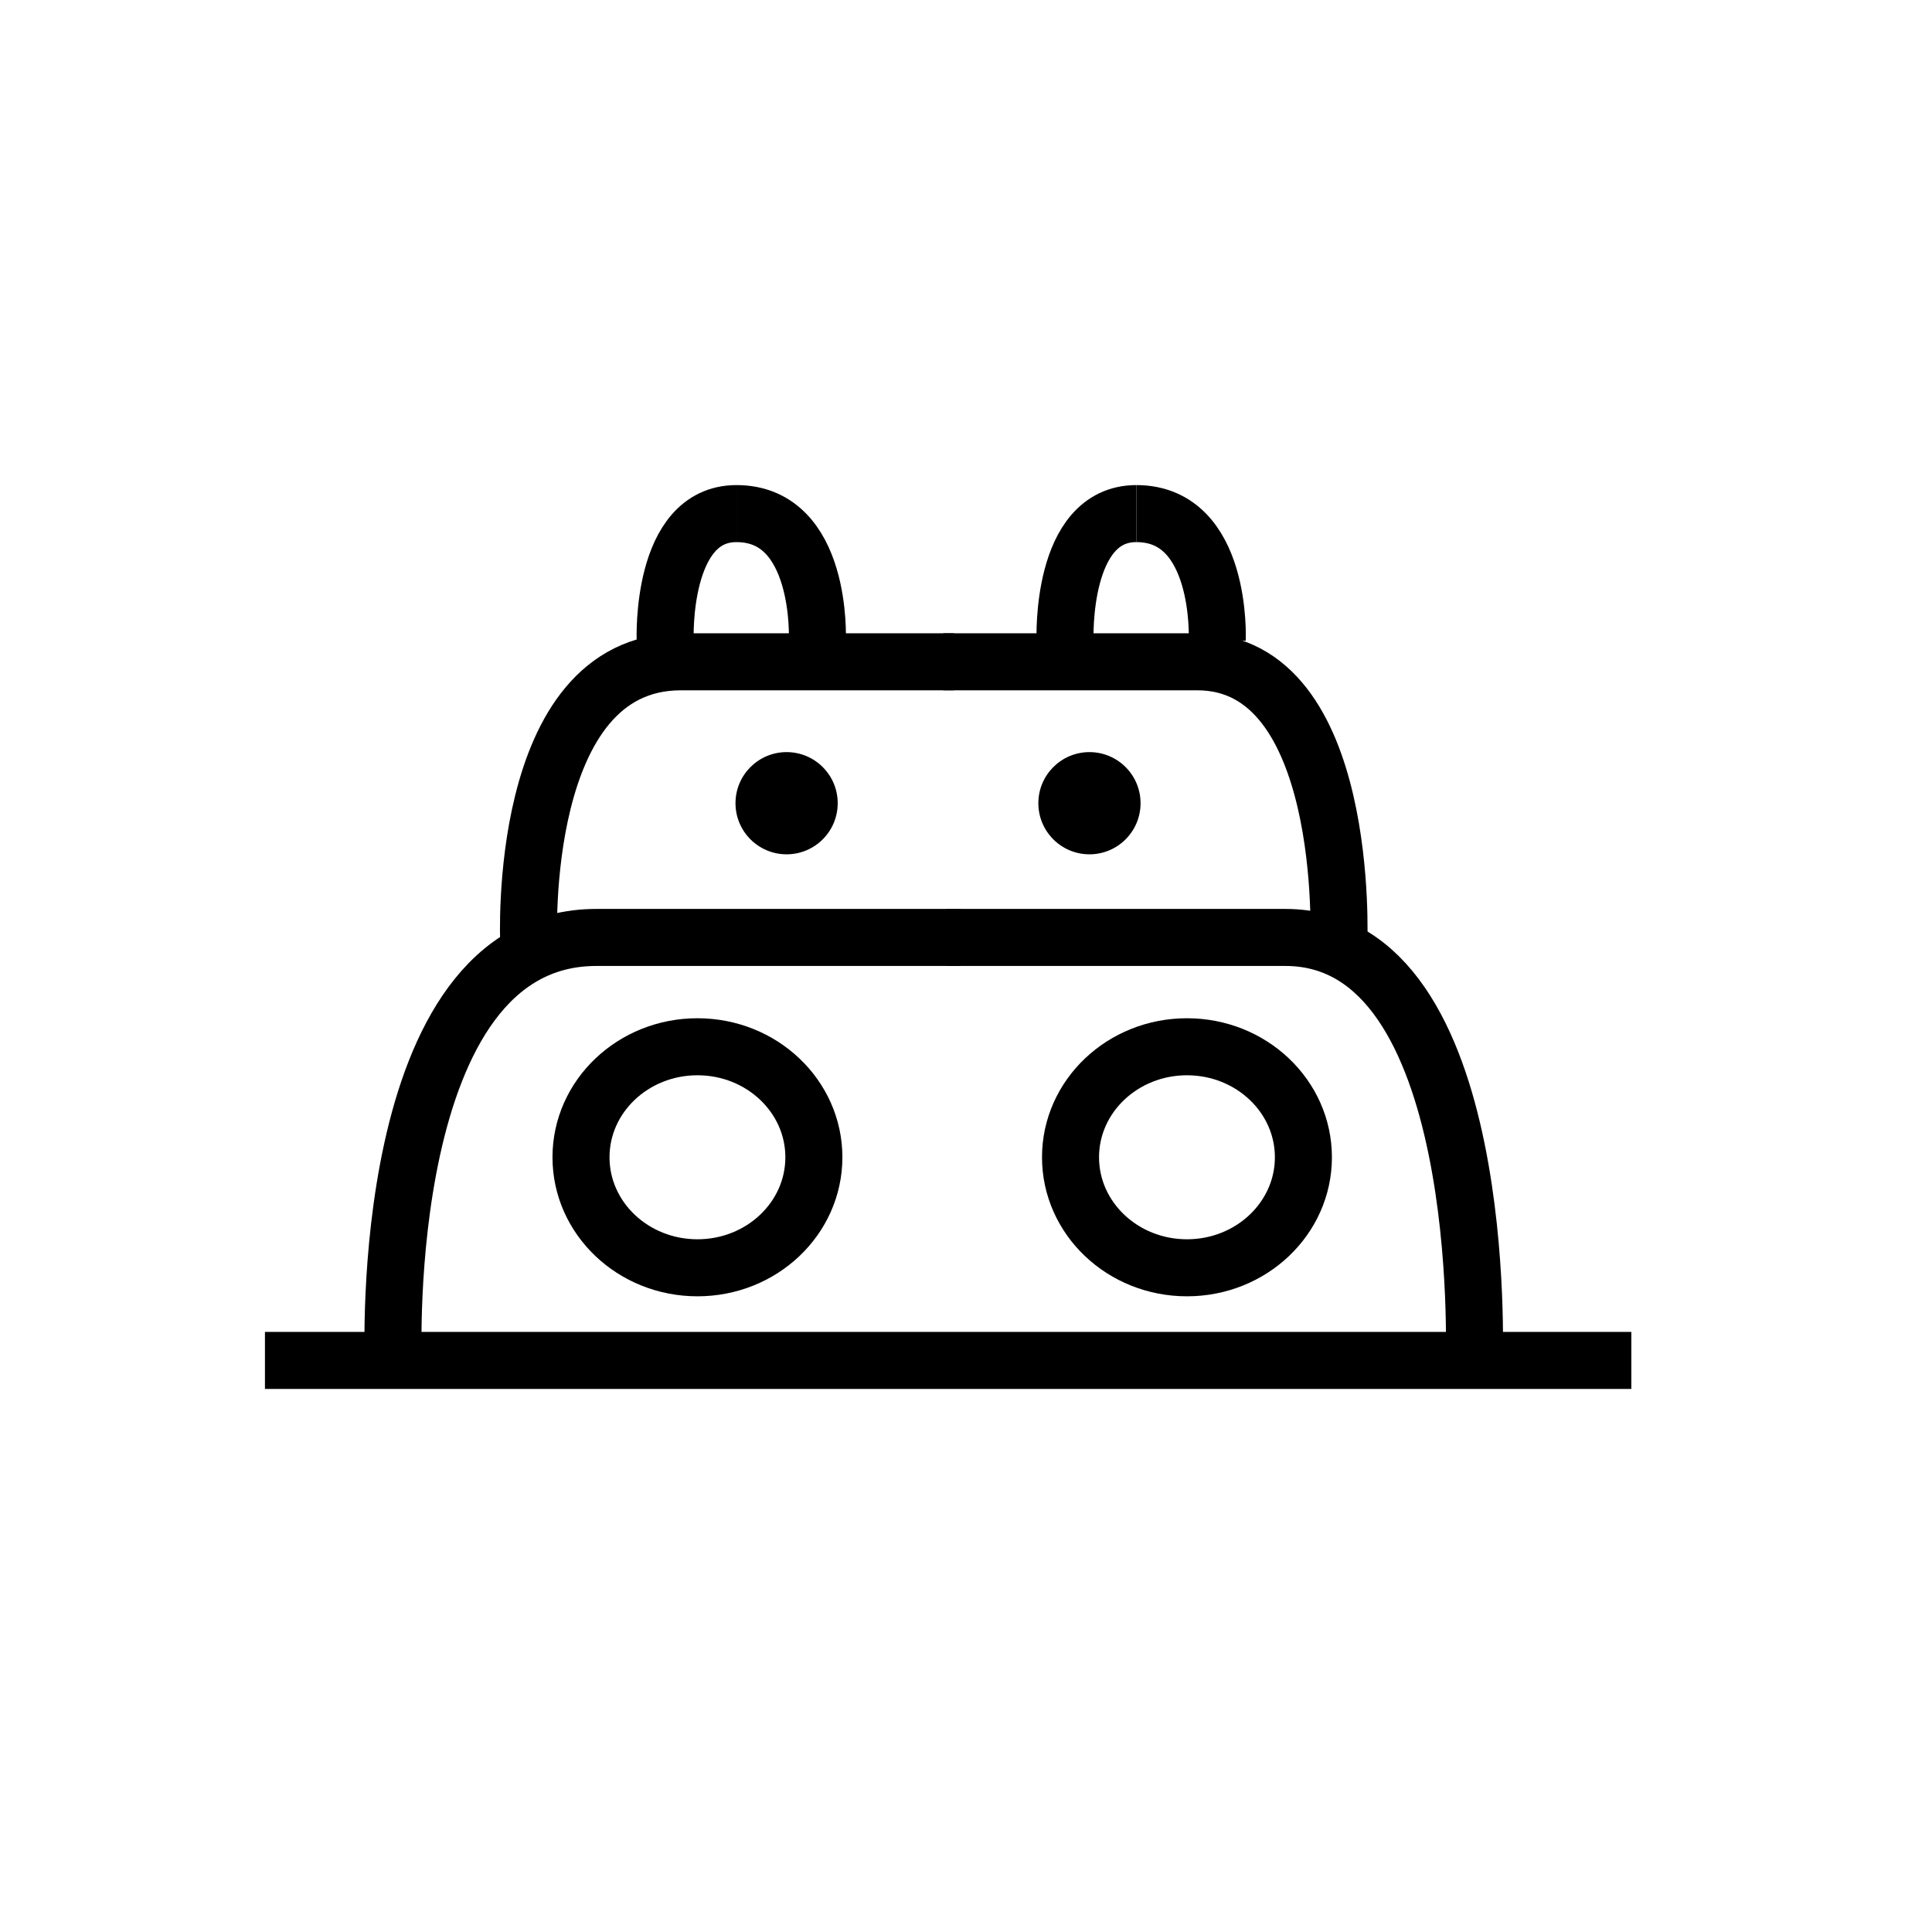
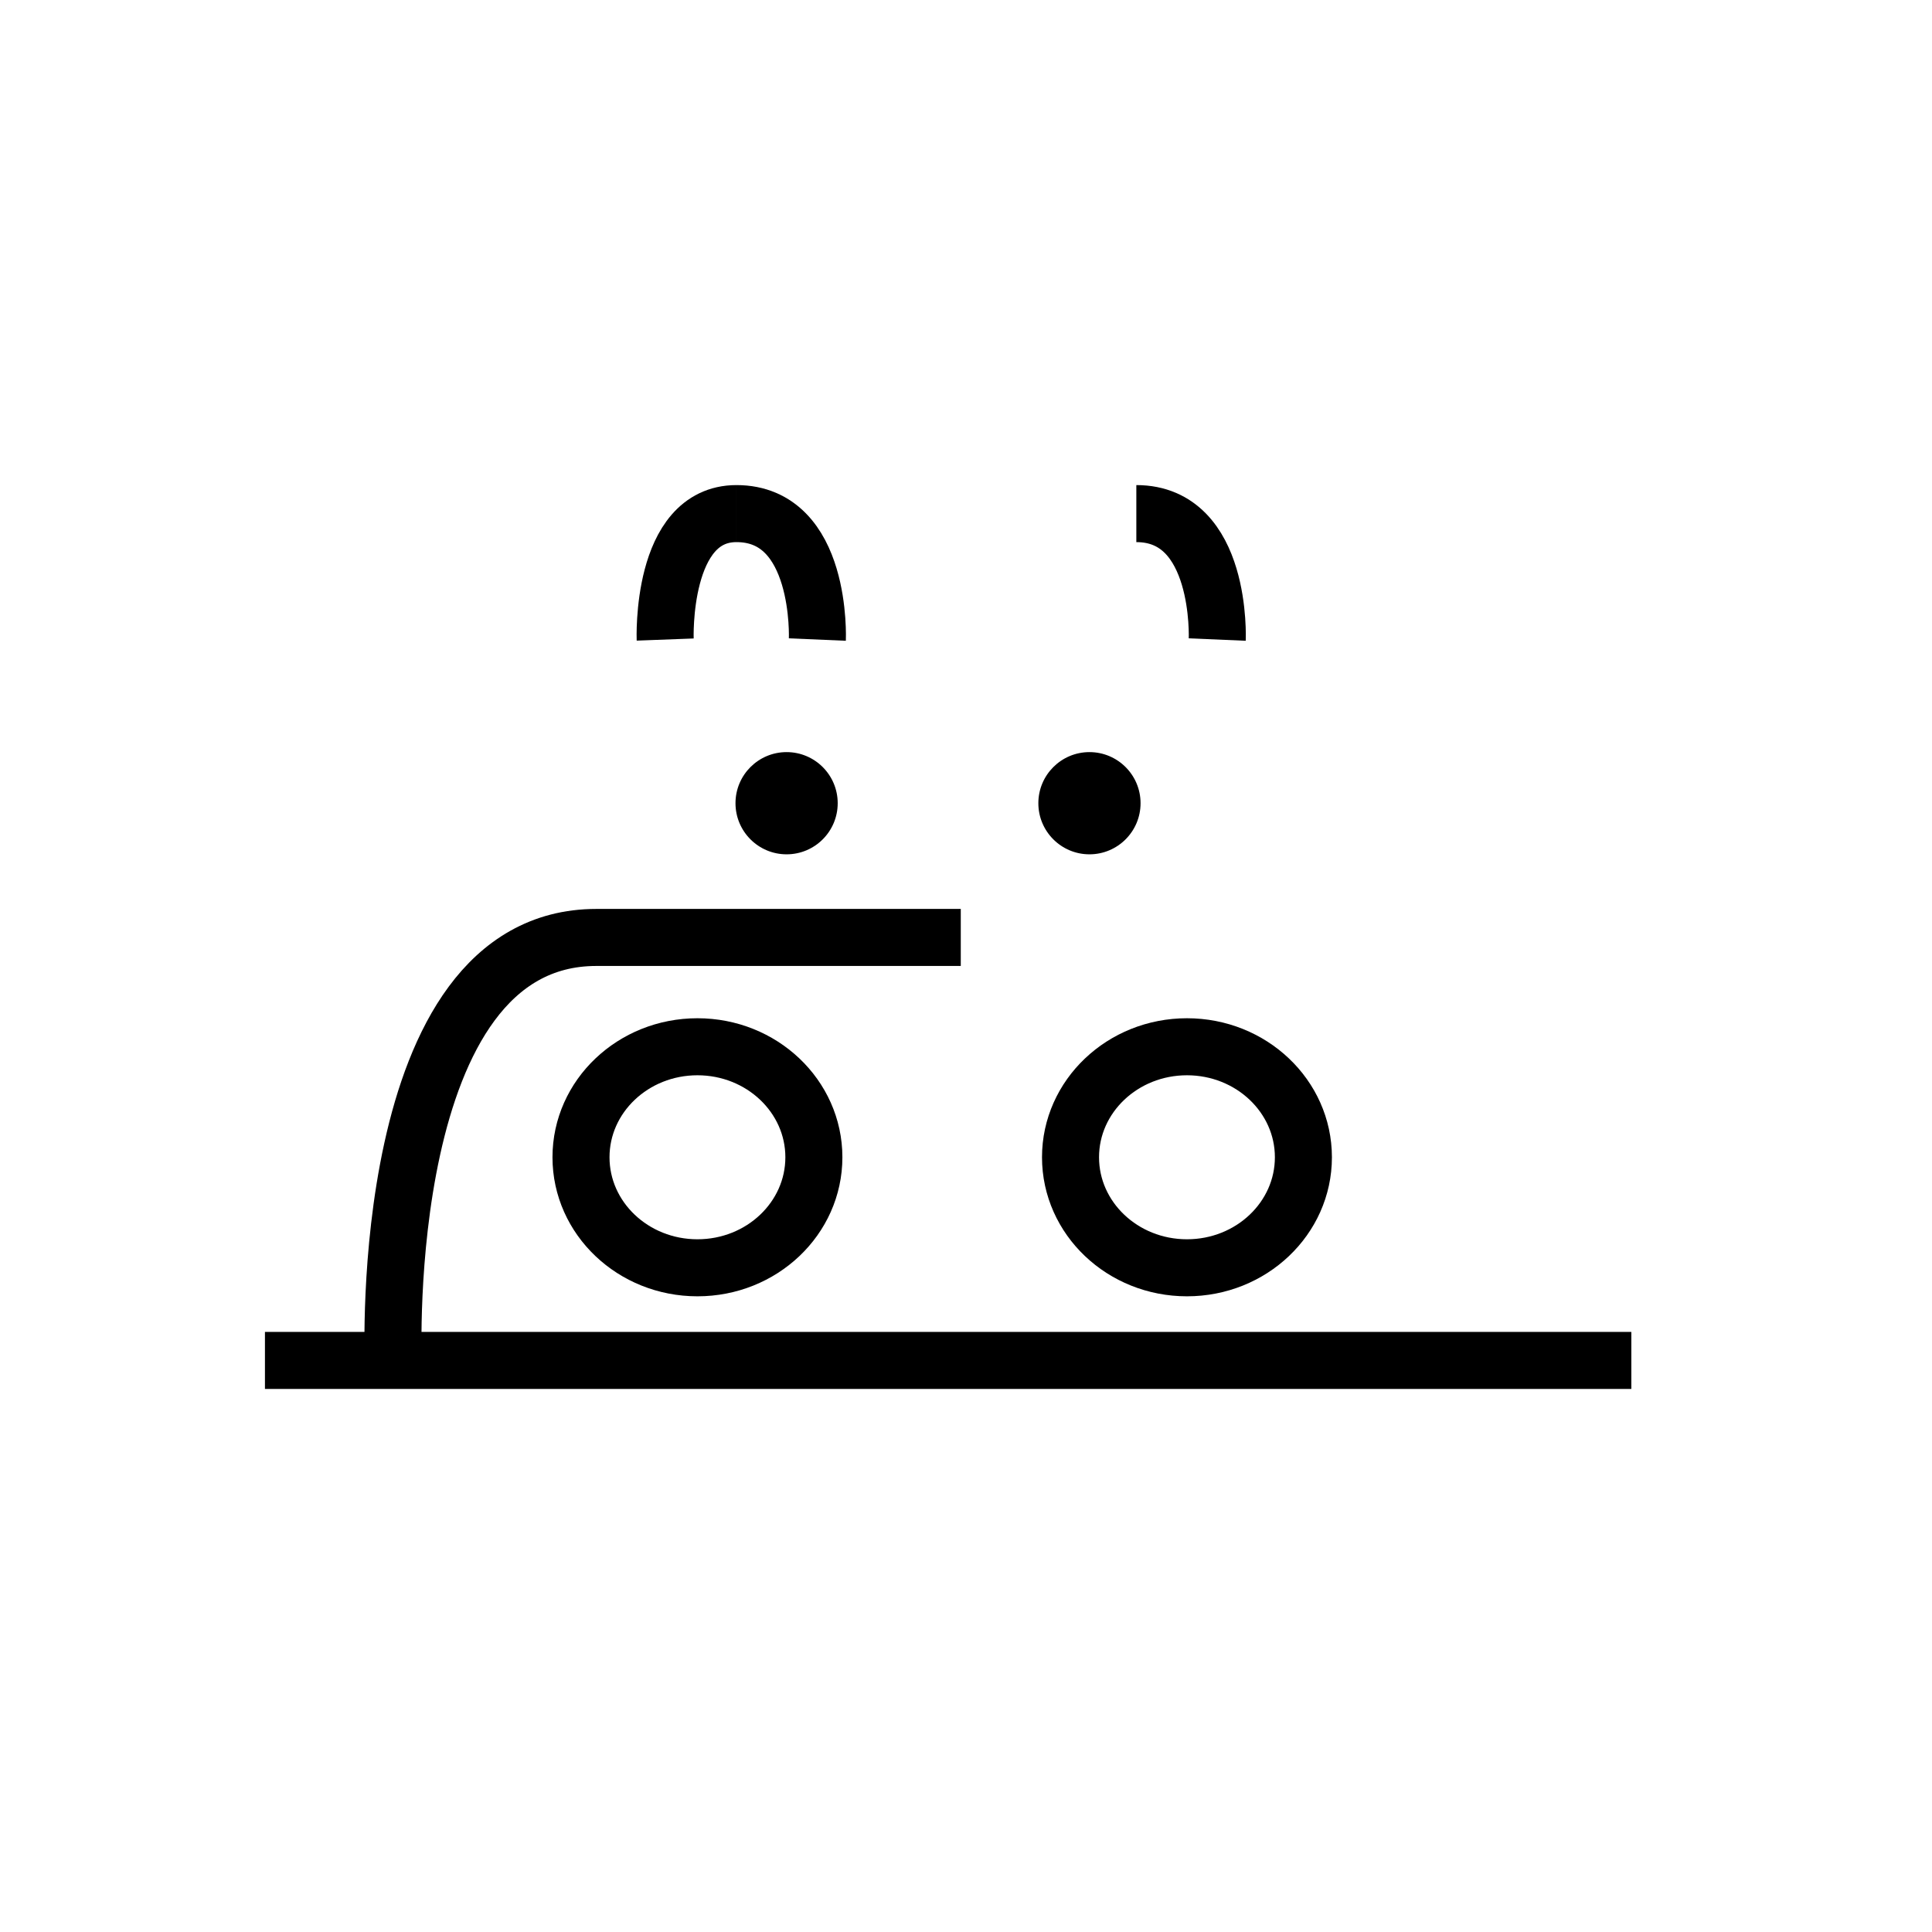
<svg xmlns="http://www.w3.org/2000/svg" width="800px" height="800px" version="1.1" viewBox="144 144 512 512">
  <defs>
    <clipPath id="j">
      <path d="m148.09 178h464.91v473.9h-464.91z" />
    </clipPath>
    <clipPath id="h">
-       <path d="m181 178h470.9v473.9h-470.9z" />
-     </clipPath>
+       </clipPath>
    <clipPath id="g">
      <path d="m148.09 148.09h462.91v459.91h-462.91z" />
    </clipPath>
    <clipPath id="f">
      <path d="m180 148.09h471.9v459.91h-471.9z" />
    </clipPath>
    <clipPath id="e">
      <path d="m148.09 207h425.91v444.9h-425.91z" />
    </clipPath>
    <clipPath id="d">
      <path d="m213 207h438.9v444.9h-438.9z" />
    </clipPath>
    <clipPath id="c">
      <path d="m148.09 148.09h404.91v379.91h-404.91z" />
    </clipPath>
    <clipPath id="b">
      <path d="m148.09 148.09h426.91v379.91h-426.91z" />
    </clipPath>
    <clipPath id="a">
      <path d="m212 148.09h439.9v379.91h-439.9z" />
    </clipPath>
    <clipPath id="i">
      <path d="m231 148.09h420.9v379.91h-420.9z" />
    </clipPath>
  </defs>
  <path transform="matrix(5.038 0 0 5.038 148.09 148.09)" d="m13.125 70.75h71.875" fill="none" stroke="#000000" stroke-miterlimit="10" stroke-width="3" />
  <g clip-path="url(#j)">
    <path transform="matrix(5.038 0 0 5.038 148.09 148.09)" d="m19.875 70.75s-0.901-22.25 10.68-22.25h19.172" fill="none" stroke="#000000" stroke-miterlimit="10" stroke-width="3" />
  </g>
  <g clip-path="url(#h)">
    <path transform="matrix(5.038 0 0 5.038 148.09 148.09)" d="m76.735 70.75s0.838-22.25-9.934-22.25h-17.83" fill="none" stroke="#000000" stroke-miterlimit="10" stroke-width="3" />
  </g>
  <g clip-path="url(#g)">
-     <path transform="matrix(5.038 0 0 5.038 148.09 148.09)" d="m27 48.75s-0.675-14.75 8.004-14.75h14.369" fill="none" stroke="#000000" stroke-miterlimit="10" stroke-width="3" />
-   </g>
+     </g>
  <g clip-path="url(#f)">
-     <path transform="matrix(5.038 0 0 5.038 148.09 148.09)" d="m69.613 48.75s0.629-14.75-7.444-14.75h-13.362" fill="none" stroke="#000000" stroke-miterlimit="10" stroke-width="3" />
-   </g>
+     </g>
  <g clip-path="url(#e)">
    <path transform="matrix(5.038 0 0 5.038 148.09 148.09)" d="m42 60.063c0 3.211-2.742 5.814-6.125 5.814s-6.125-2.603-6.125-5.814c0-3.21 2.742-5.813 6.125-5.813s6.125 2.603 6.125 5.813" fill="none" stroke="#000000" stroke-miterlimit="10" stroke-width="3" />
  </g>
  <g clip-path="url(#d)">
    <path transform="matrix(5.038 0 0 5.038 148.09 148.09)" d="m67.75 60.063c0 3.211-2.742 5.814-6.125 5.814-3.383 0-6.125-2.603-6.125-5.814 0-3.21 2.742-5.813 6.125-5.813 3.383 0 6.125 2.603 6.125 5.813" fill="none" stroke="#000000" stroke-miterlimit="10" stroke-width="3" />
  </g>
  <path d="m366 356.86c0 7.477-6.062 13.543-13.543 13.543-7.477 0-13.543-6.066-13.543-13.543 0-7.481 6.066-13.543 13.543-13.543 7.481 0 13.543 6.062 13.543 13.543" />
  <path d="m446.26 356.86c0 7.477-6.062 13.543-13.543 13.543-7.477 0-13.543-6.066-13.543-13.543 0-7.481 6.066-13.543 13.543-13.543 7.481 0 13.543 6.062 13.543 13.543" />
  <g clip-path="url(#c)">
    <path transform="matrix(5.038 0 0 5.038 148.09 148.09)" d="m34.178 32.83s-0.25-6.625 3.75-6.625" fill="none" stroke="#000000" stroke-miterlimit="10" stroke-width="3" />
  </g>
  <g clip-path="url(#b)">
    <path transform="matrix(5.038 0 0 5.038 148.09 148.09)" d="m42.183 32.83s0.283-6.625-4.255-6.625" fill="none" stroke="#000000" stroke-miterlimit="10" stroke-width="3" />
  </g>
  <g clip-path="url(#a)">
-     <path transform="matrix(5.038 0 0 5.038 148.09 148.09)" d="m55.213 32.83s-0.25-6.625 3.749-6.625" fill="none" stroke="#000000" stroke-miterlimit="10" stroke-width="3" />
-   </g>
+     </g>
  <g clip-path="url(#i)">
    <path transform="matrix(5.038 0 0 5.038 148.09 148.09)" d="m63.218 32.83s0.283-6.625-4.256-6.625" fill="none" stroke="#000000" stroke-miterlimit="10" stroke-width="3" />
  </g>
</svg>